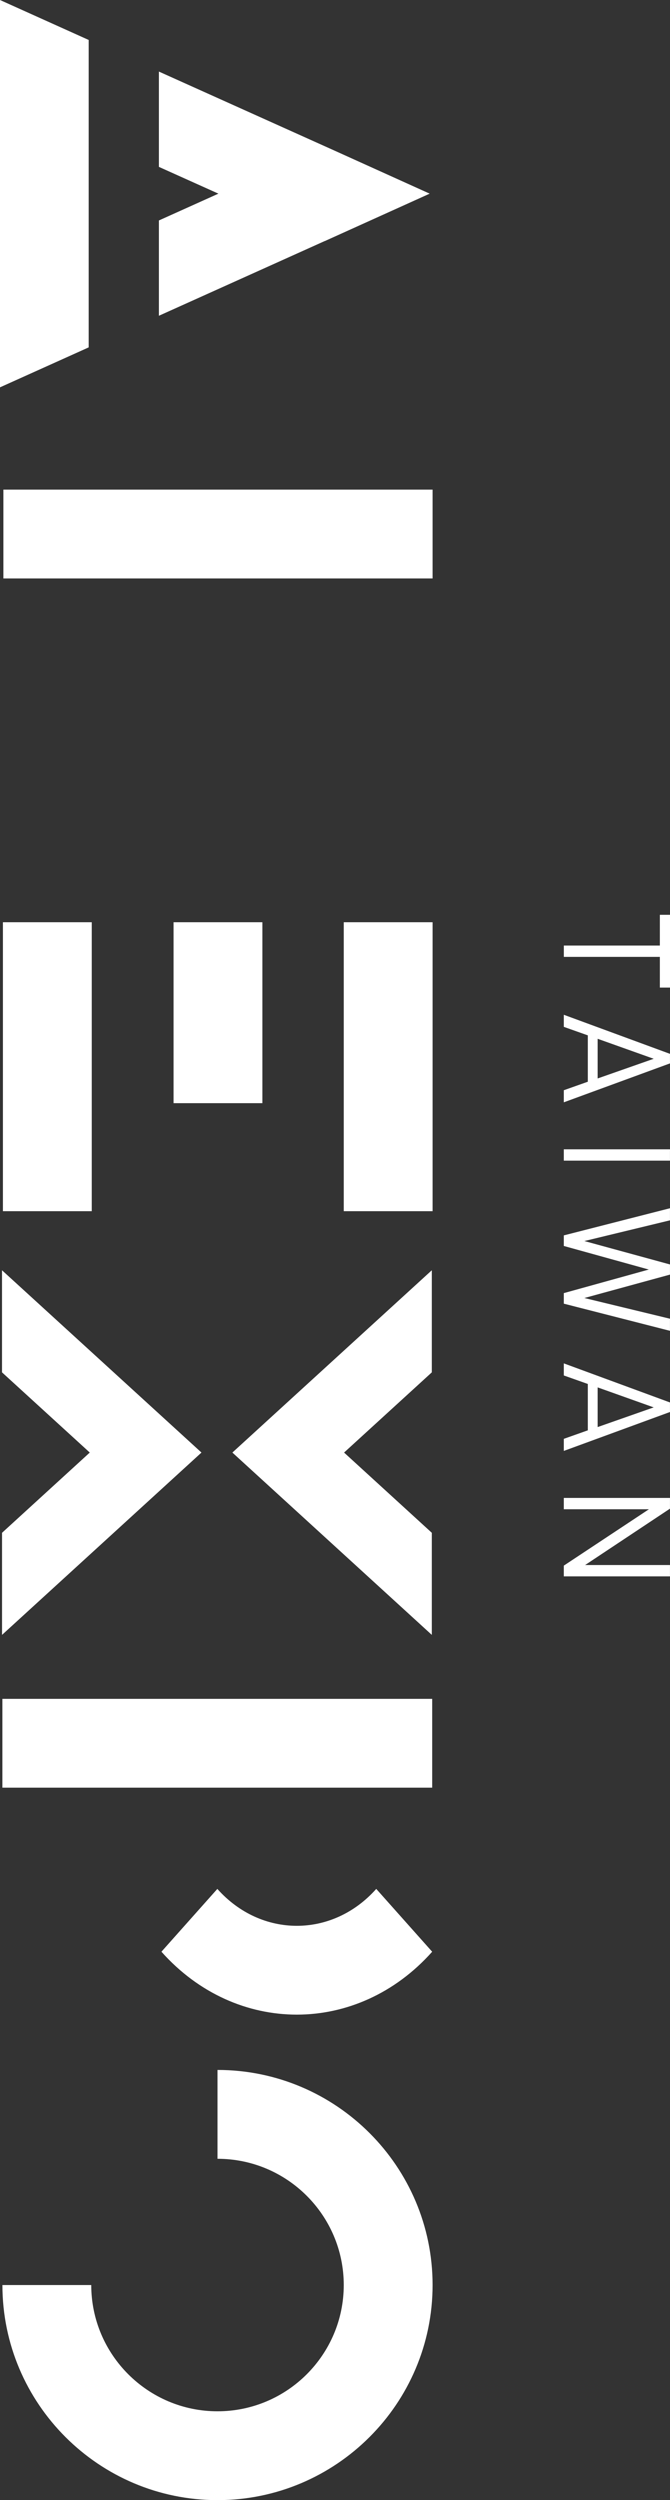
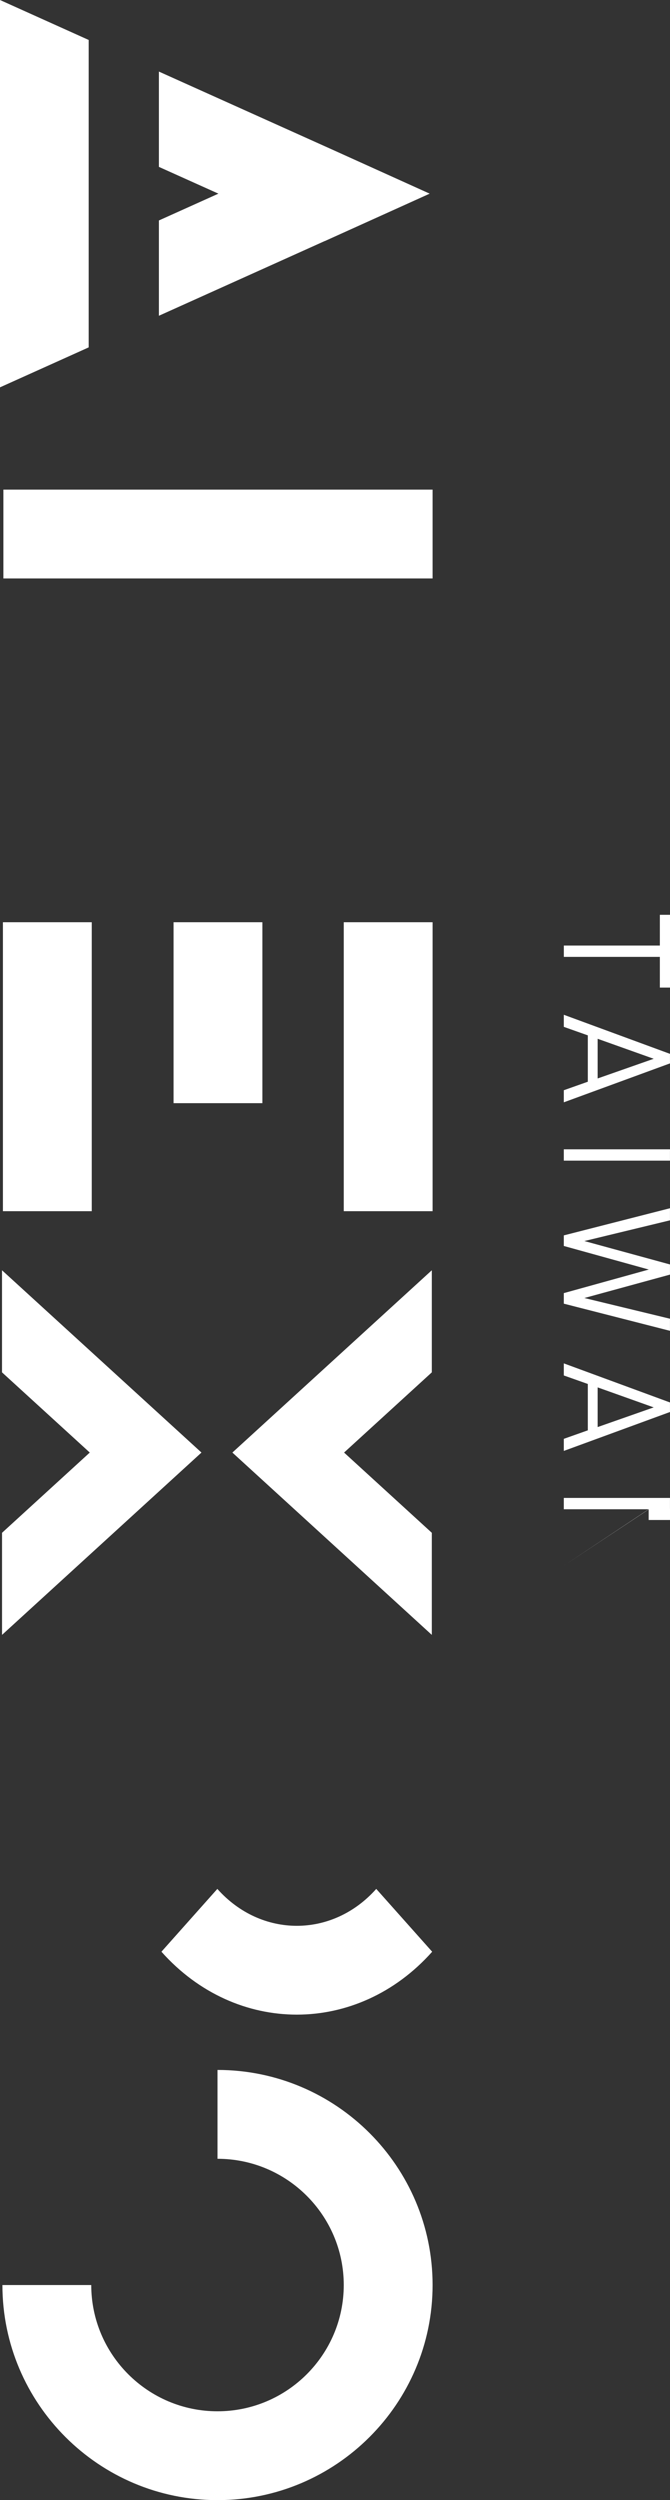
<svg xmlns="http://www.w3.org/2000/svg" id="_圖層_3" viewBox="0 0 213.44 796.43">
  <rect x="0" y="0" width="213.44" height="796.43" fill="#333333" stroke="none" />
  <defs>
    <style>.cls-1{fill:#fff;}</style>
  </defs>
  <polygon class="cls-1" points=".64 437.17 .64 404.65 64.18 462.72 .65 520.8 .65 488.28 28.6 462.72 .64 437.17" />
  <polygon class="cls-1" points="137.56 437.17 137.56 404.65 74.03 462.72 137.56 520.8 137.56 488.28 109.61 462.72 137.56 437.17" />
  <rect class="cls-1" x="1.08" y="155.97" width="136.73" height="28.3" />
  <rect class="cls-1" x="55.29" y="293.78" width="28.3" height="57.64" />
  <rect class="cls-1" x="109.51" y="293.78" width="28.3" height="92.05" />
  <rect class="cls-1" x=".93" y="293.78" width="28.3" height="92.05" />
  <polygon class="cls-1" points="50.62 22.8 106.68 48.03 136.88 61.69 103.49 76.79 103.46 76.78 50.62 100.59 50.62 70.23 69.58 61.69 50.62 53.16 50.62 22.8" />
  <polygon class="cls-1" points="0 123.39 28.25 110.66 28.25 12.73 0 0 0 123.39" />
  <path class="cls-1" d="m29.07,727.91c0,22.18,18.04,40.22,40.22,40.22s40.22-18.04,40.22-40.22-18.04-40.22-40.22-40.22v-28.3c37.78,0,68.52,30.74,68.52,68.52s-30.74,68.52-68.52,68.52S.77,765.69.77,727.91h28.3Z" />
  <path class="cls-1" d="m137.68,621.73c-23.78,26.72-62.47,26.72-86.25,0l17.81-20.01c13.96,15.68,36.67,15.68,50.62,0l17.81,20.01Z" />
-   <rect class="cls-1" x="55.08" y="486.86" width="28.29" height="136.92" transform="translate(624.54 486.1) rotate(90)" />
  <path class="cls-1" d="m210.21,304.82h-30.59v-3.61h30.59v-9.79h3.23v23.18h-3.23v-9.79Z" />
  <path class="cls-1" d="m179.61,347.3l7.65-2.71v-14.77l-7.65-2.71v-3.85l33.82,12.45v3.04l-33.82,12.4v-3.85Zm28.64-10.02l-17.86-6.37v12.64l17.86-6.27Z" />
  <path class="cls-1" d="m179.61,366.12h33.82v3.61h-33.82v-3.61Z" />
  <path class="cls-1" d="m179.61,415.3v-3.37l27.08-7.51-27.08-7.51v-3.37l33.82-8.65v3.85l-27.27,6.6,27.27,7.46v3.23l-27.27,7.46,27.27,6.6v3.85l-33.82-8.65Z" />
  <path class="cls-1" d="m179.61,458.35l7.65-2.71v-14.77l-7.65-2.71v-3.85l33.82,12.45v3.04l-33.82,12.4v-3.85Zm28.64-10.02l-17.86-6.37v12.64l17.86-6.27Z" />
-   <path class="cls-1" d="m179.61,498.74l27.12-17.96h-27.12v-3.61h33.82v3.42l-27.03,17.96h27.03v3.61h-33.82v-3.42Z" />
+   <path class="cls-1" d="m179.61,498.74l27.12-17.96h-27.12v-3.61h33.82v3.42h27.03v3.61h-33.82v-3.42Z" />
</svg>